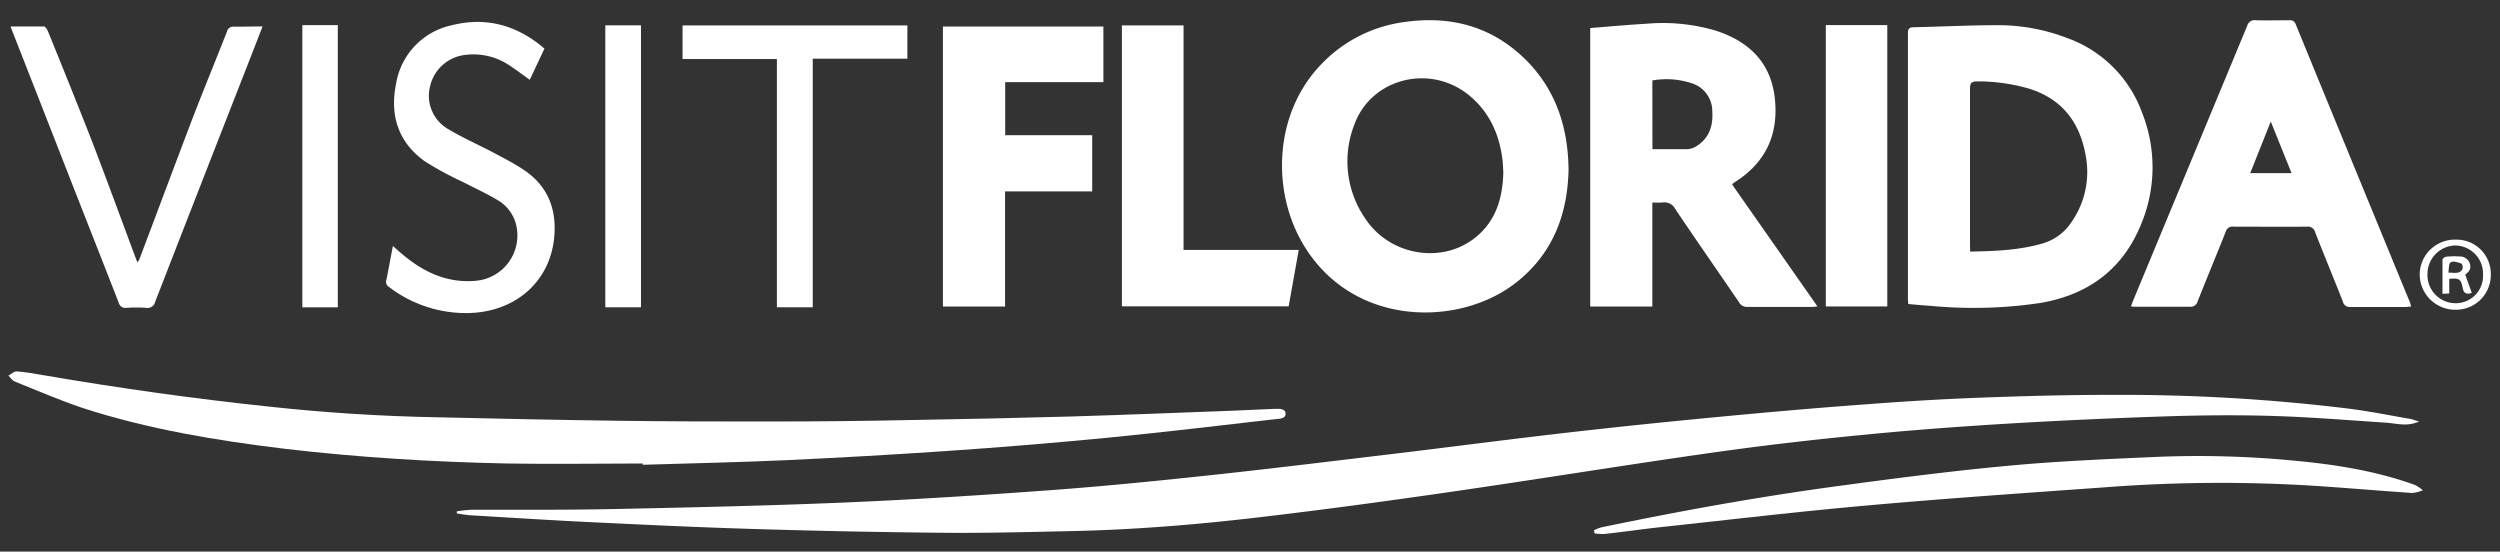
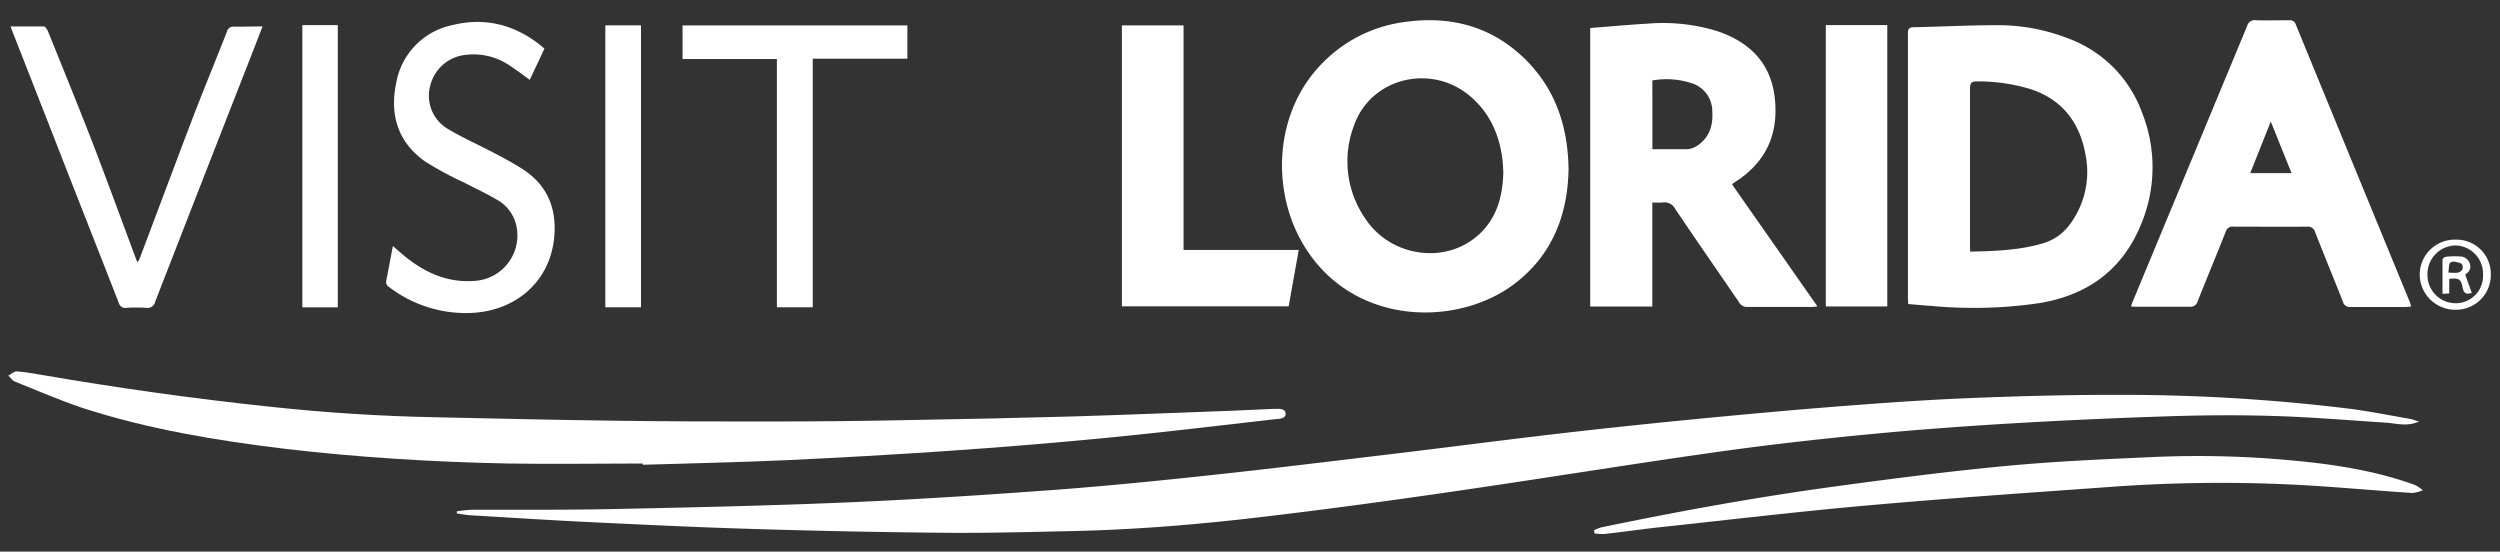
<svg xmlns="http://www.w3.org/2000/svg" id="Layer_1" data-name="Layer 1" viewBox="0 0 511.17 112.78">
  <rect x="0" y="0" width="511.17" height="112.78" fill="#333333" stroke="none" />
  <defs>
    <style>.cls-1{fill:#fff;}</style>
  </defs>
  <title>VF_logo</title>
  <path class="cls-1" d="M494.63,86.18c-2.48,1.12-4.65.38-6.82.24-7.66-.5-15.31-1.14-23-1.37-7.27-.22-14.55-.16-21.82.08q-16.41.53-32.81,1.51c-9.73.59-19.46,1.31-29.17,2.27-10.45,1-20.91,2.22-31.31,3.7-17.8,2.53-35.55,5.43-53.34,8-12.89,1.87-25.81,3.62-38.74,5.14-12.63,1.49-25.3,2.54-38,2.83-8.76.19-17.51.43-26.26.36q-19.6-.18-39.2-.78c-11.31-.33-22.6-.88-33.9-1.42-8.06-.39-16.11-.91-24.17-1.39-.9-.06-1.79-.24-2.68-.37v-.43a29.54,29.54,0,0,1,3.11-.33c9.55,0,19.11.06,28.66-.13,15.74-.33,31.49-.67,47.22-1.33,13.89-.58,27.77-1.47,41.64-2.48,10.8-.78,21.58-1.85,32.35-3,12.6-1.34,25.17-2.89,37.75-4.39,10.88-1.3,21.74-2.72,32.62-4s21.69-2.41,32.55-3.45,21.57-2,32.37-2.78c7.73-.59,15.47-1.06,23.22-1.35,8.9-.33,17.82-.58,26.73-.57a382.74,382.74,0,0,1,48.68,2.82c4.28.55,8.51,1.41,12.76,2.14C493.51,85.83,493.91,86,494.63,86.18Z" />
  <path class="cls-1" d="M320.72,34.66c-.19,9.29-3.3,17.43-11,23.33-11.94,9.11-34,8.77-43.74-8.88-5.93-10.76-5.37-26.11,4.21-36a28.63,28.63,0,0,1,17-8.61c9.54-1.35,18,.92,24.94,7.88C318.14,18.48,320.61,26,320.72,34.66Zm-13.34.53c-.06-.91-.07-1.68-.16-2.43-.63-5.28-2.67-9.85-6.85-13.28-7.94-6.5-20-3.5-23.45,6a20.6,20.6,0,0,0,2.33,19.35c4.78,7.13,14.79,9.09,21.62,4.33C305.76,45.73,307.26,40.68,307.38,35.19Z" />
  <path class="cls-1" d="M390.17,62.16c0-.45-.06-.8-.06-1.15q0-27,0-54.09c0-.83.08-1.32,1.11-1.35,5.83-.12,11.66-.43,17.49-.42a39.22,39.22,0,0,1,13.94,2.62A25.39,25.39,0,0,1,438,23.08a30.17,30.17,0,0,1-.31,23c-3.8,9.14-10.85,14.22-20.53,15.87a92.38,92.38,0,0,1-22.35.59C393.3,62.45,391.76,62.3,390.17,62.16Zm12.66-10.71c5.14-.11,10-.28,14.81-1.67a10.58,10.58,0,0,0,5.93-4.4A17.84,17.84,0,0,0,426.49,32c-1.13-6.75-4.64-11.61-11.37-13.8a37.41,37.41,0,0,0-10.87-1.56c-1.2,0-1.45.41-1.45,1.52,0,10.59,0,21.18,0,31.77Z" />
  <path class="cls-1" d="M131.42,94.77c-9.24,0-18.47.16-27.7,0-15.19-.31-30.35-1.23-45.43-3-14.06-1.7-28-4-41.52-8.39C12.11,81.8,7.59,79.84,3,78c-.5-.2-.85-.79-1.28-1.2.57-.3,1.15-.89,1.7-.86,1.7.11,3.4.43,5.09.71,15.4,2.65,30.87,4.84,46.41,6.48Q72.08,85,89.28,85.32c12.31.27,24.61.55,36.92.71,10.55.14,21.11.17,31.67.15q14.26,0,28.54-.3,16.31-.27,32.6-.72c11.06-.33,22.12-.78,33.18-1.19,2.79-.1,5.59-.28,8.38-.37.9,0,2.21-.16,2.29.94s-1.27,1.08-2.13,1.17c-11.27,1.28-22.54,2.65-33.84,3.75q-16.51,1.61-33.09,2.74t-33.27,1.9c-9.7.44-19.41.63-29.11.93Z" />
  <path class="cls-1" d="M354.18,37.75l17.43,24.9c-.47.05-.8.11-1.12.11-4.4,0-8.8,0-13.2,0a1.85,1.85,0,0,1-1.74-1c-4.33-6.34-8.72-12.64-13-19a2.48,2.48,0,0,0-2.61-1.36,17.73,17.73,0,0,1-2.09,0V62.68H325.15V5.73c3.86-.3,7.7-.66,11.56-.88a38,38,0,0,1,14.34,1.49c6.41,2.15,10.8,6.22,11.77,13.16,1,7.5-1.48,13.51-8,17.68l-.5.33S354.31,37.58,354.18,37.75Zm-16.31-7.24c2.44,0,4.76,0,7.07,0a4.14,4.14,0,0,0,2-.66c2.56-1.65,3.35-4.17,3.17-7A6,6,0,0,0,345.85,17a16.55,16.55,0,0,0-8-.55Z" />
  <path class="cls-1" d="M493,62.69c-.43,0-.78.07-1.12.08-3.76,0-7.52,0-11.28,0a1.41,1.41,0,0,1-1.55-1.09c-1.86-4.72-3.8-9.41-5.65-14.13a1.56,1.56,0,0,0-1.71-1.21c-5,.06-10,0-15,0a1.41,1.41,0,0,0-1.58,1c-1.89,4.75-3.86,9.47-5.74,14.22a1.51,1.51,0,0,1-1.64,1.16c-3.63,0-7.27,0-10.91,0-.32,0-.63,0-1.1-.07.16-.45.28-.81.43-1.17q11.67-28.1,23.33-56.2a1.56,1.56,0,0,1,1.77-1.14c2.28.07,4.56,0,6.83,0a1.22,1.22,0,0,1,1.34.88q11.64,28.38,23.31,56.74C492.84,62.06,492.9,62.32,493,62.69Zm-28.7-37.84-4.2,10.55h8.45Z" />
-   <path class="cls-1" d="M225.61,5.42V16.8H205.53V27.65h17.79V39.13H205.5V62.68H192.8V5.42Z" />
  <path class="cls-1" d="M263.49,62.63h-34.1V5.19H242V51.11h23.55C264.85,55,264.18,58.78,263.49,62.63Z" />
  <path class="cls-1" d="M80.34,50.3c.72.63,1.27,1.13,1.84,1.61,4.32,3.67,9.14,6,15,5.51a9.3,9.3,0,0,0,8.24-11.88,8.07,8.07,0,0,0-3.75-4.67c-2.22-1.32-4.59-2.4-6.89-3.6A67.8,67.8,0,0,1,86.89,33c-5.47-3.88-7.22-9.43-5.91-15.85a14.65,14.65,0,0,1,11.44-12c7-1.75,13.35,0,18.9,4.79l-3,6.38c-1.32-.94-2.54-1.88-3.83-2.73a13.22,13.22,0,0,0-9.31-2.37,8.31,8.31,0,0,0-7.21,6.29,7.86,7.86,0,0,0,3.67,8.89c3,1.79,6.17,3.18,9.24,4.8,2.08,1.1,4.18,2.19,6.14,3.48,5.3,3.5,7,8.64,6.2,14.7C112,58,105.1,63.71,96.05,64A25.86,25.86,0,0,1,79.6,58.72,1.24,1.24,0,0,1,79,57.25C79.46,55,79.86,52.74,80.34,50.3Z" />
  <path class="cls-1" d="M53.68,5.41C52.5,8.47,51.42,11.25,50.34,14Q41,37.85,31.74,61.67a1.61,1.61,0,0,1-1.89,1.27,30.78,30.78,0,0,0-4,0,1.35,1.35,0,0,1-1.56-1c-3.26-8.37-6.56-16.73-9.84-25.09Q8.56,21.76,2.65,6.71c-.13-.33-.25-.67-.49-1.3,2.38,0,4.59,0,6.8,0,.31,0,.71.65.88,1.07,3,7.41,6,14.8,8.91,22.25,3.11,8.08,6.08,16.22,9.11,24.34.05.14.13.27.27.57a4.68,4.68,0,0,0,.38-.66C32.1,43.5,35.64,34,39.27,24.46c2.31-6,4.78-12,7.14-18a1.3,1.3,0,0,1,1.47-1C49.74,5.46,51.61,5.41,53.68,5.41Z" />
  <path class="cls-1" d="M325.92,108.42a9,9,0,0,1,1.45-.58c16-3.33,32-6.23,48.16-8.42,11.64-1.58,23.3-3.09,35-4.18,10-.94,20.09-1.36,30.15-1.81a204.78,204.78,0,0,1,28,.72c8.53.78,17,2.08,25.08,5a8.2,8.2,0,0,1,1.64,1.09,7.64,7.64,0,0,1-2.17.56c-7-.47-14-1.09-21-1.53a308.27,308.27,0,0,0-41.45.34c-16.3,1.17-32.61,2.28-48.88,3.73-14.09,1.25-28.14,2.91-42.21,4.43-3.89.41-7.77,1-11.66,1.41a11.25,11.25,0,0,1-2-.12Z" />
  <path class="cls-1" d="M373.32,5.13h12.57V62.66H373.32Z" />
  <path class="cls-1" d="M185.53,5.2V12H166.18V62.83h-7.33V12.07H139.56V5.2Z" />
  <path class="cls-1" d="M61.82,5.14h7.25v57.7H61.82Z" />
  <path class="cls-1" d="M123.77,5.18h7.29V62.83h-7.29Z" />
  <path class="cls-1" d="M509.29,56.1a7.11,7.11,0,0,1-7.19,7.23,7.26,7.26,0,0,1-7.35-7.25A7.18,7.18,0,0,1,502.13,49,7,7,0,0,1,509.29,56.1ZM502.14,62a5.58,5.58,0,0,0,5.56-5.81,5.77,5.77,0,0,0-5.63-6,5.83,5.83,0,0,0-5.73,5.87A5.76,5.76,0,0,0,502.14,62Z" />
  <path class="cls-1" d="M504.06,56.15l1.34,3.73c-1.21.42-1.66,0-1.87-1.05-.35-1.82-.75-2-2.74-1.81V60l-1.38.08c0-2.39,0-4.68,0-7,0-.2.45-.55.71-.58a14.78,14.78,0,0,1,2.74-.06A2.12,2.12,0,0,1,505,53.89C505.27,54.88,505,55.45,504.06,56.15Zm-3.46-.41c1.29,0,2.32.34,2.89-.72.15-.28,0-1.06-.25-1.14-.68-.24-1.6-.55-2.11-.27S500.78,54.89,500.6,55.74Z" />
</svg>